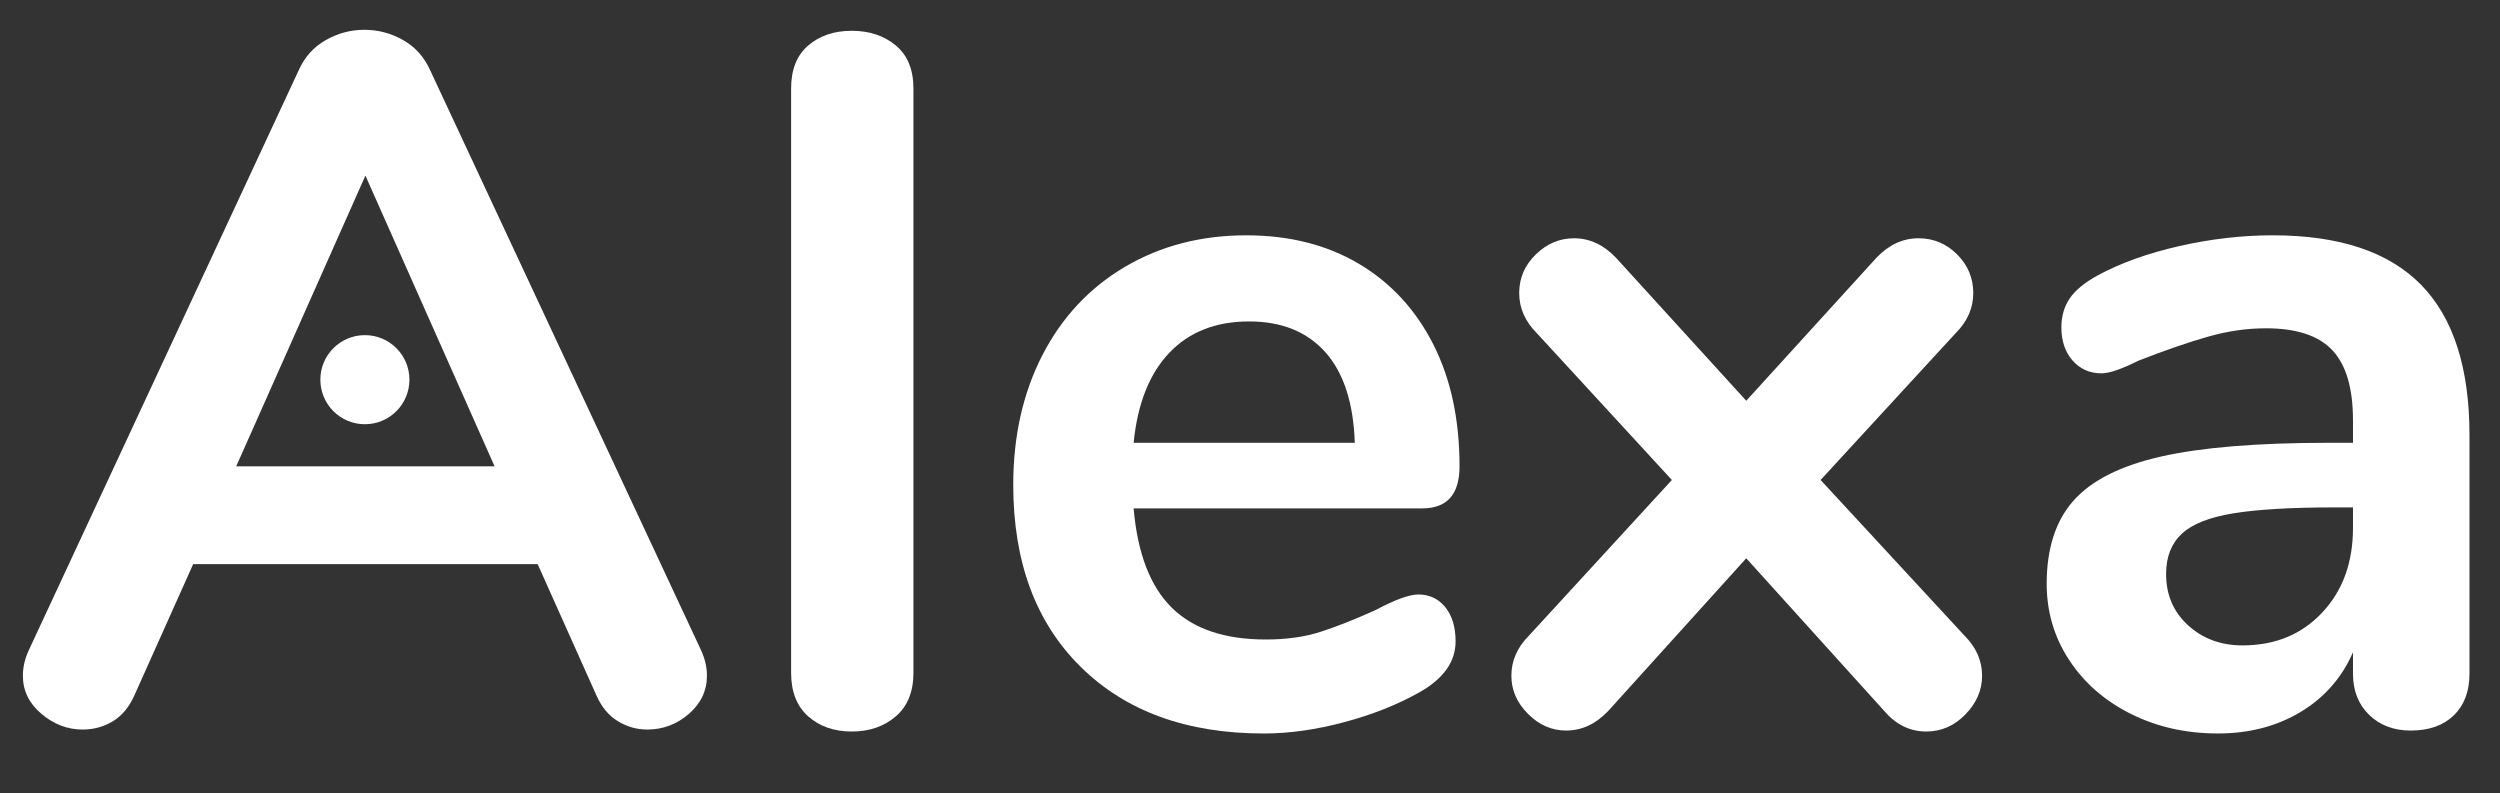
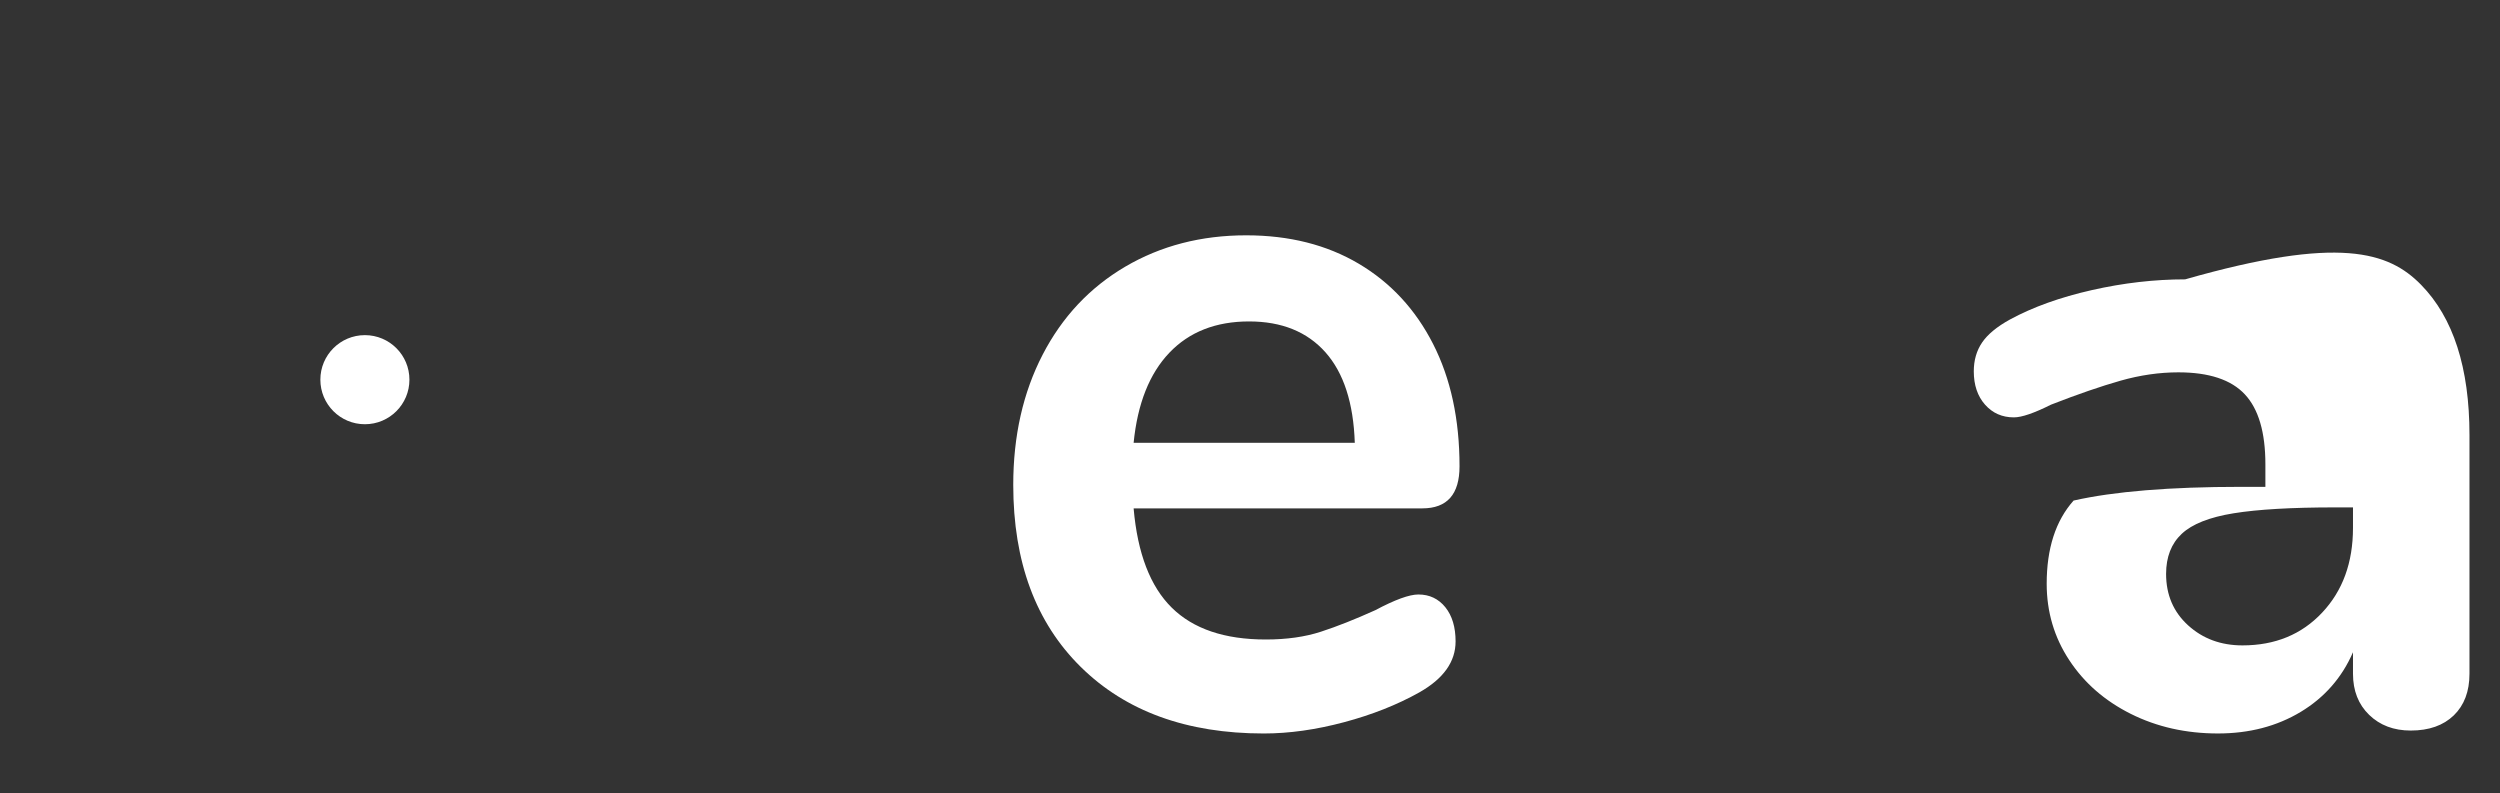
<svg xmlns="http://www.w3.org/2000/svg" version="1.1" id="Layer_1" x="0px" y="0px" width="150.125px" height="47.625px" viewBox="0 0 150.125 47.625" enable-background="new 0 0 150.125 47.625" xml:space="preserve">
  <rect x="0" y="0" width="150.125" height="47.625" fill="#333333" stroke="none" />
  <g>
    <path fill="#FFFFFF" d="M24.586,22.799c0,1.479-1.196,2.676-2.674,2.676l0,0c-1.478,0-2.674-1.197-2.674-2.676l0,0   c0-1.477,1.197-2.674,2.674-2.674l0,0C23.39,20.125,24.586,21.322,24.586,22.799L24.586,22.799z" />
  </g>
  <g>
-     <path fill="#FFFFFF" d="M42.452,40.578c0,0.9-0.363,1.664-1.087,2.291s-1.557,0.94-2.498,0.94c-0.626,0-1.214-0.168-1.763-0.5   c-0.55-0.332-0.98-0.851-1.293-1.558l-3.525-7.874H11.599l-3.526,7.874c-0.315,0.707-0.745,1.226-1.292,1.558   c-0.55,0.332-1.157,0.5-1.822,0.5c-0.902,0-1.725-0.313-2.468-0.94c-0.745-0.627-1.117-1.391-1.117-2.291   c0-0.51,0.118-1.019,0.353-1.529l16.22-34.85c0.353-0.783,0.891-1.381,1.616-1.793c0.725-0.411,1.499-0.617,2.321-0.617   s1.596,0.206,2.322,0.617c0.725,0.412,1.263,1.01,1.616,1.793l16.278,34.85C42.334,39.56,42.452,40.068,42.452,40.578z    M14.185,28.002h15.515l-7.757-17.456L14.185,28.002z" />
-     <path fill="#FFFFFF" d="M48.534,43.017c-0.686-0.606-1.028-1.479-1.028-2.616V5.316c0-1.136,0.343-1.998,1.028-2.585   c0.685-0.588,1.557-0.882,2.616-0.882c1.058,0,1.939,0.294,2.644,0.882c0.705,0.587,1.058,1.45,1.058,2.585V40.4   c0,1.138-0.353,2.01-1.058,2.616c-0.705,0.607-1.586,0.911-2.644,0.911C50.091,43.928,49.219,43.624,48.534,43.017z" />
    <path fill="#FFFFFF" d="M86.792,36.464c0.411,0.511,0.616,1.196,0.616,2.057c0,1.215-0.725,2.234-2.174,3.055   c-1.332,0.747-2.841,1.344-4.525,1.793c-1.685,0.45-3.291,0.677-4.818,0.677c-4.624,0-8.287-1.331-10.99-3.996   c-2.703-2.664-4.055-6.308-4.055-10.931c0-2.939,0.588-5.544,1.763-7.817c1.175-2.272,2.829-4.035,4.965-5.29   c2.135-1.253,4.555-1.881,7.258-1.881c2.586,0,4.839,0.568,6.759,1.704c1.919,1.137,3.408,2.743,4.466,4.819   c1.059,2.078,1.588,4.525,1.588,7.348c0,1.683-0.745,2.526-2.233,2.526H68.074c0.235,2.702,0.999,4.691,2.292,5.964   c1.292,1.274,3.173,1.91,5.642,1.91c1.253,0,2.359-0.155,3.32-0.47c0.96-0.313,2.048-0.743,3.262-1.292   c1.176-0.626,2.037-0.941,2.585-0.941C85.842,35.699,86.38,35.956,86.792,36.464z M70.219,21.183   c-1.196,1.255-1.91,3.057-2.145,5.407h13.281c-0.079-2.389-0.666-4.201-1.763-5.436c-1.098-1.233-2.626-1.852-4.584-1.852   C73.011,19.302,71.414,19.93,70.219,21.183z" />
-     <path fill="#FFFFFF" d="M119.024,40.578c0,0.862-0.333,1.636-0.999,2.321c-0.666,0.685-1.448,1.028-2.352,1.028   c-0.979,0-1.82-0.412-2.525-1.235l-8.286-9.167l-8.287,9.167c-0.745,0.785-1.587,1.177-2.527,1.177c-0.862,0-1.625-0.332-2.291-1   c-0.667-0.666-0.999-1.429-0.999-2.291c0-0.902,0.353-1.704,1.057-2.41l8.581-9.345l-8.109-8.815   c-0.705-0.706-1.059-1.508-1.059-2.409c0-0.901,0.333-1.675,0.999-2.322c0.665-0.646,1.43-0.969,2.293-0.969   c0.938,0,1.782,0.392,2.525,1.175l7.817,8.582l7.814-8.582c0.744-0.783,1.587-1.175,2.528-1.175c0.9,0,1.675,0.323,2.321,0.969   c0.646,0.646,0.97,1.421,0.97,2.322c0,0.901-0.353,1.704-1.059,2.409l-8.109,8.815l8.639,9.345   C118.672,38.874,119.024,39.676,119.024,40.578z" />
-     <path fill="#FFFFFF" d="M145.383,17.099c1.939,1.979,2.909,4.987,2.909,9.022v14.338c0,1.059-0.315,1.891-0.941,2.499   c-0.627,0.606-1.488,0.911-2.585,0.911c-1.019,0-1.851-0.314-2.498-0.941c-0.646-0.627-0.971-1.449-0.971-2.469v-1.293   c-0.664,1.528-1.714,2.725-3.142,3.585c-1.432,0.861-3.086,1.294-4.968,1.294c-1.919,0-3.663-0.393-5.23-1.176   c-1.566-0.783-2.801-1.86-3.701-3.232c-0.903-1.371-1.352-2.898-1.352-4.583c0-2.117,0.536-3.781,1.616-4.996   c1.077-1.214,2.83-2.096,5.26-2.645c2.429-0.548,5.777-0.823,10.049-0.823h1.468v-1.35c0-1.921-0.41-3.322-1.233-4.203   c-0.823-0.883-2.154-1.323-3.995-1.323c-1.138,0-2.293,0.167-3.468,0.5s-2.566,0.813-4.173,1.439   c-1.02,0.51-1.763,0.765-2.233,0.765c-0.704,0-1.283-0.254-1.734-0.765c-0.449-0.508-0.675-1.175-0.675-1.998   c0-0.666,0.166-1.243,0.5-1.734c0.333-0.489,0.89-0.949,1.674-1.381c1.37-0.744,3.007-1.332,4.907-1.763   c1.901-0.431,3.771-0.647,5.612-0.647C140.476,14.131,143.443,15.121,145.383,17.099z M139.446,36.787   c1.235-1.313,1.851-3.006,1.851-5.084v-1.234h-1.057c-2.624,0-4.663,0.119-6.111,0.354c-1.451,0.234-2.488,0.646-3.115,1.233   c-0.628,0.588-0.94,1.391-0.94,2.409c0,1.255,0.44,2.283,1.321,3.086c0.883,0.803,1.97,1.205,3.264,1.205   C136.616,38.756,138.213,38.101,139.446,36.787z" />
+     <path fill="#FFFFFF" d="M145.383,17.099c1.939,1.979,2.909,4.987,2.909,9.022v14.338c0,1.059-0.315,1.891-0.941,2.499   c-0.627,0.606-1.488,0.911-2.585,0.911c-1.019,0-1.851-0.314-2.498-0.941c-0.646-0.627-0.971-1.449-0.971-2.469v-1.293   c-0.664,1.528-1.714,2.725-3.142,3.585c-1.432,0.861-3.086,1.294-4.968,1.294c-1.919,0-3.663-0.393-5.23-1.176   c-1.566-0.783-2.801-1.86-3.701-3.232c-0.903-1.371-1.352-2.898-1.352-4.583c0-2.117,0.536-3.781,1.616-4.996   c2.429-0.548,5.777-0.823,10.049-0.823h1.468v-1.35c0-1.921-0.41-3.322-1.233-4.203   c-0.823-0.883-2.154-1.323-3.995-1.323c-1.138,0-2.293,0.167-3.468,0.5s-2.566,0.813-4.173,1.439   c-1.02,0.51-1.763,0.765-2.233,0.765c-0.704,0-1.283-0.254-1.734-0.765c-0.449-0.508-0.675-1.175-0.675-1.998   c0-0.666,0.166-1.243,0.5-1.734c0.333-0.489,0.89-0.949,1.674-1.381c1.37-0.744,3.007-1.332,4.907-1.763   c1.901-0.431,3.771-0.647,5.612-0.647C140.476,14.131,143.443,15.121,145.383,17.099z M139.446,36.787   c1.235-1.313,1.851-3.006,1.851-5.084v-1.234h-1.057c-2.624,0-4.663,0.119-6.111,0.354c-1.451,0.234-2.488,0.646-3.115,1.233   c-0.628,0.588-0.94,1.391-0.94,2.409c0,1.255,0.44,2.283,1.321,3.086c0.883,0.803,1.97,1.205,3.264,1.205   C136.616,38.756,138.213,38.101,139.446,36.787z" />
  </g>
</svg>